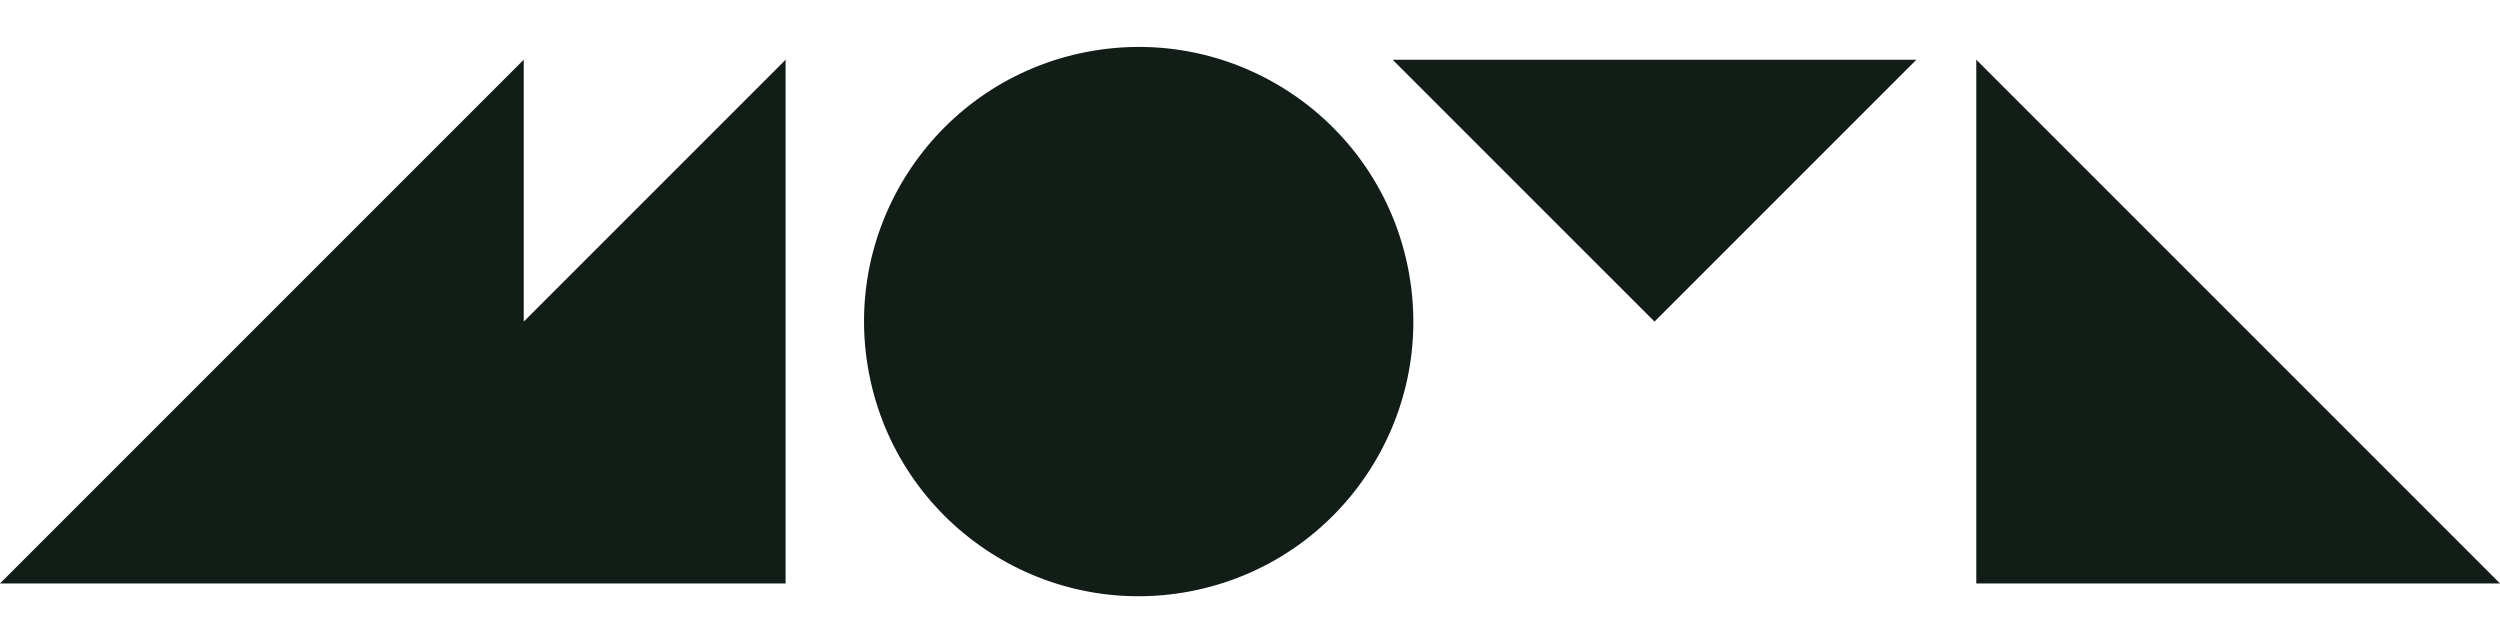
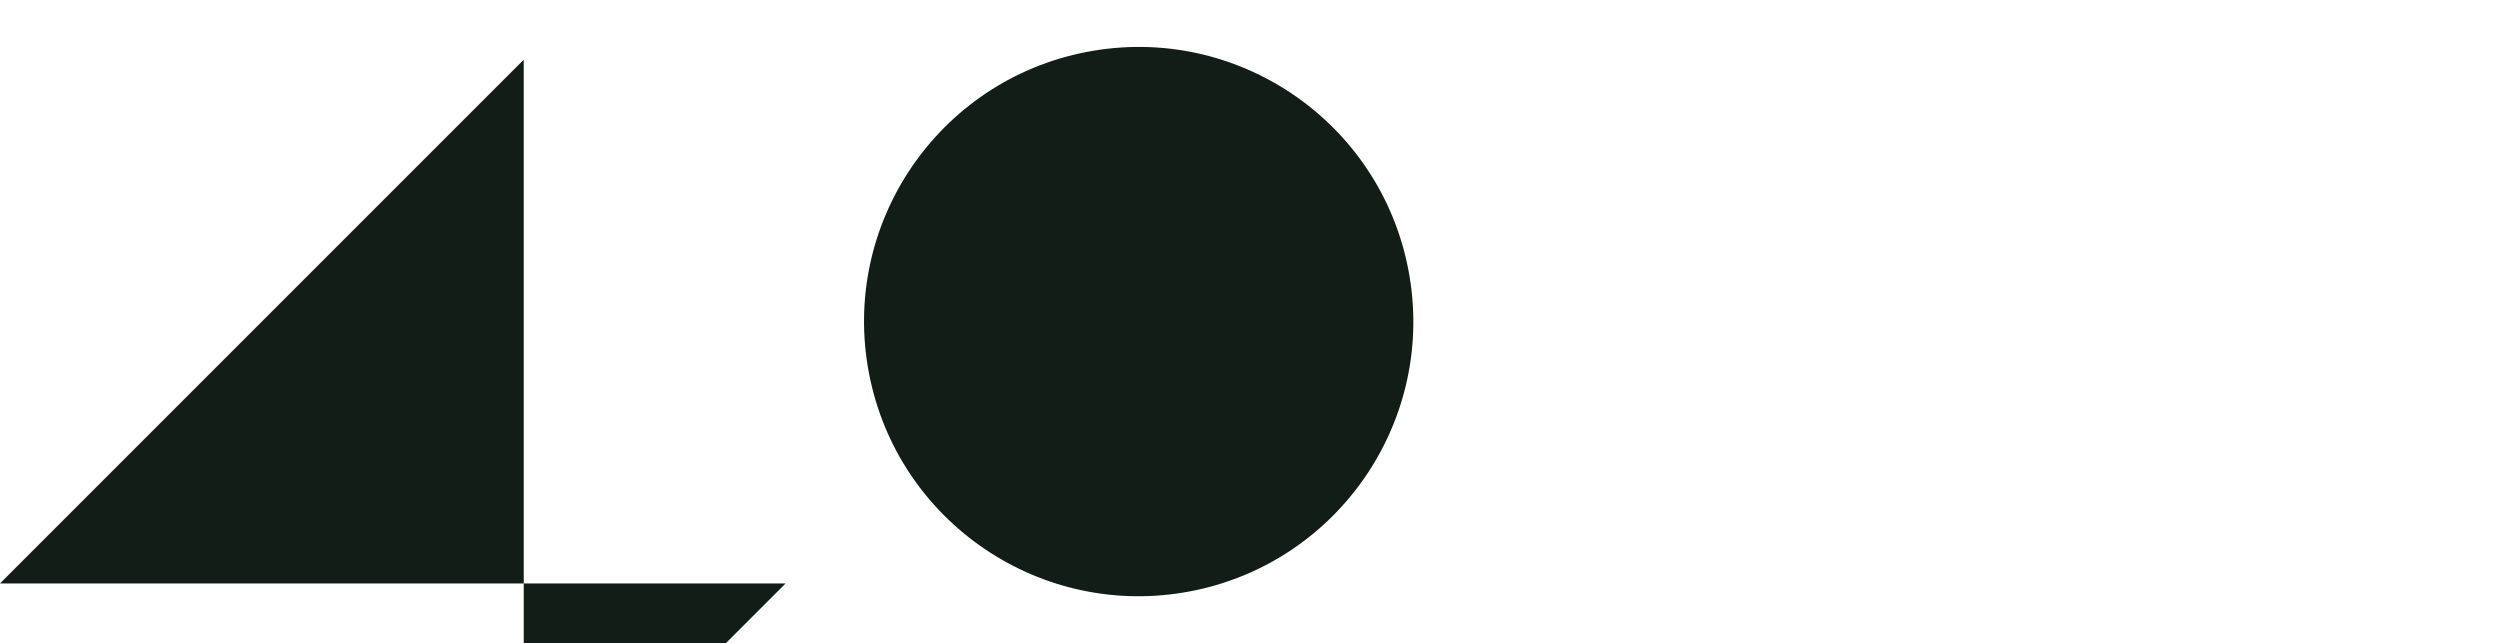
<svg xmlns="http://www.w3.org/2000/svg" width="190.758" height="49.076" viewBox="0 0 190.758 49.076">
  <circle cx="20.954" cy="20.954" r="20.954" transform="translate(62.347 7.925) rotate(-10.901)" fill="#121d17" />
-   <path d="M1472.047,564.777v39.962h39.961Z" transform="translate(-1321.25 -560.221)" fill="#121d17" />
-   <path d="M1361.213,564.777,1321.25,604.74h59.943V564.777l-19.98,19.98Z" transform="translate(-1321.25 -560.221)" fill="#121d17" />
-   <path d="M1447.495,584.759l19.981-19.981h-39.963Z" transform="translate(-1321.25 -560.221)" fill="#121d17" />
+   <path d="M1361.213,564.777,1321.25,604.74h59.943l-19.98,19.98Z" transform="translate(-1321.25 -560.221)" fill="#121d17" />
</svg>